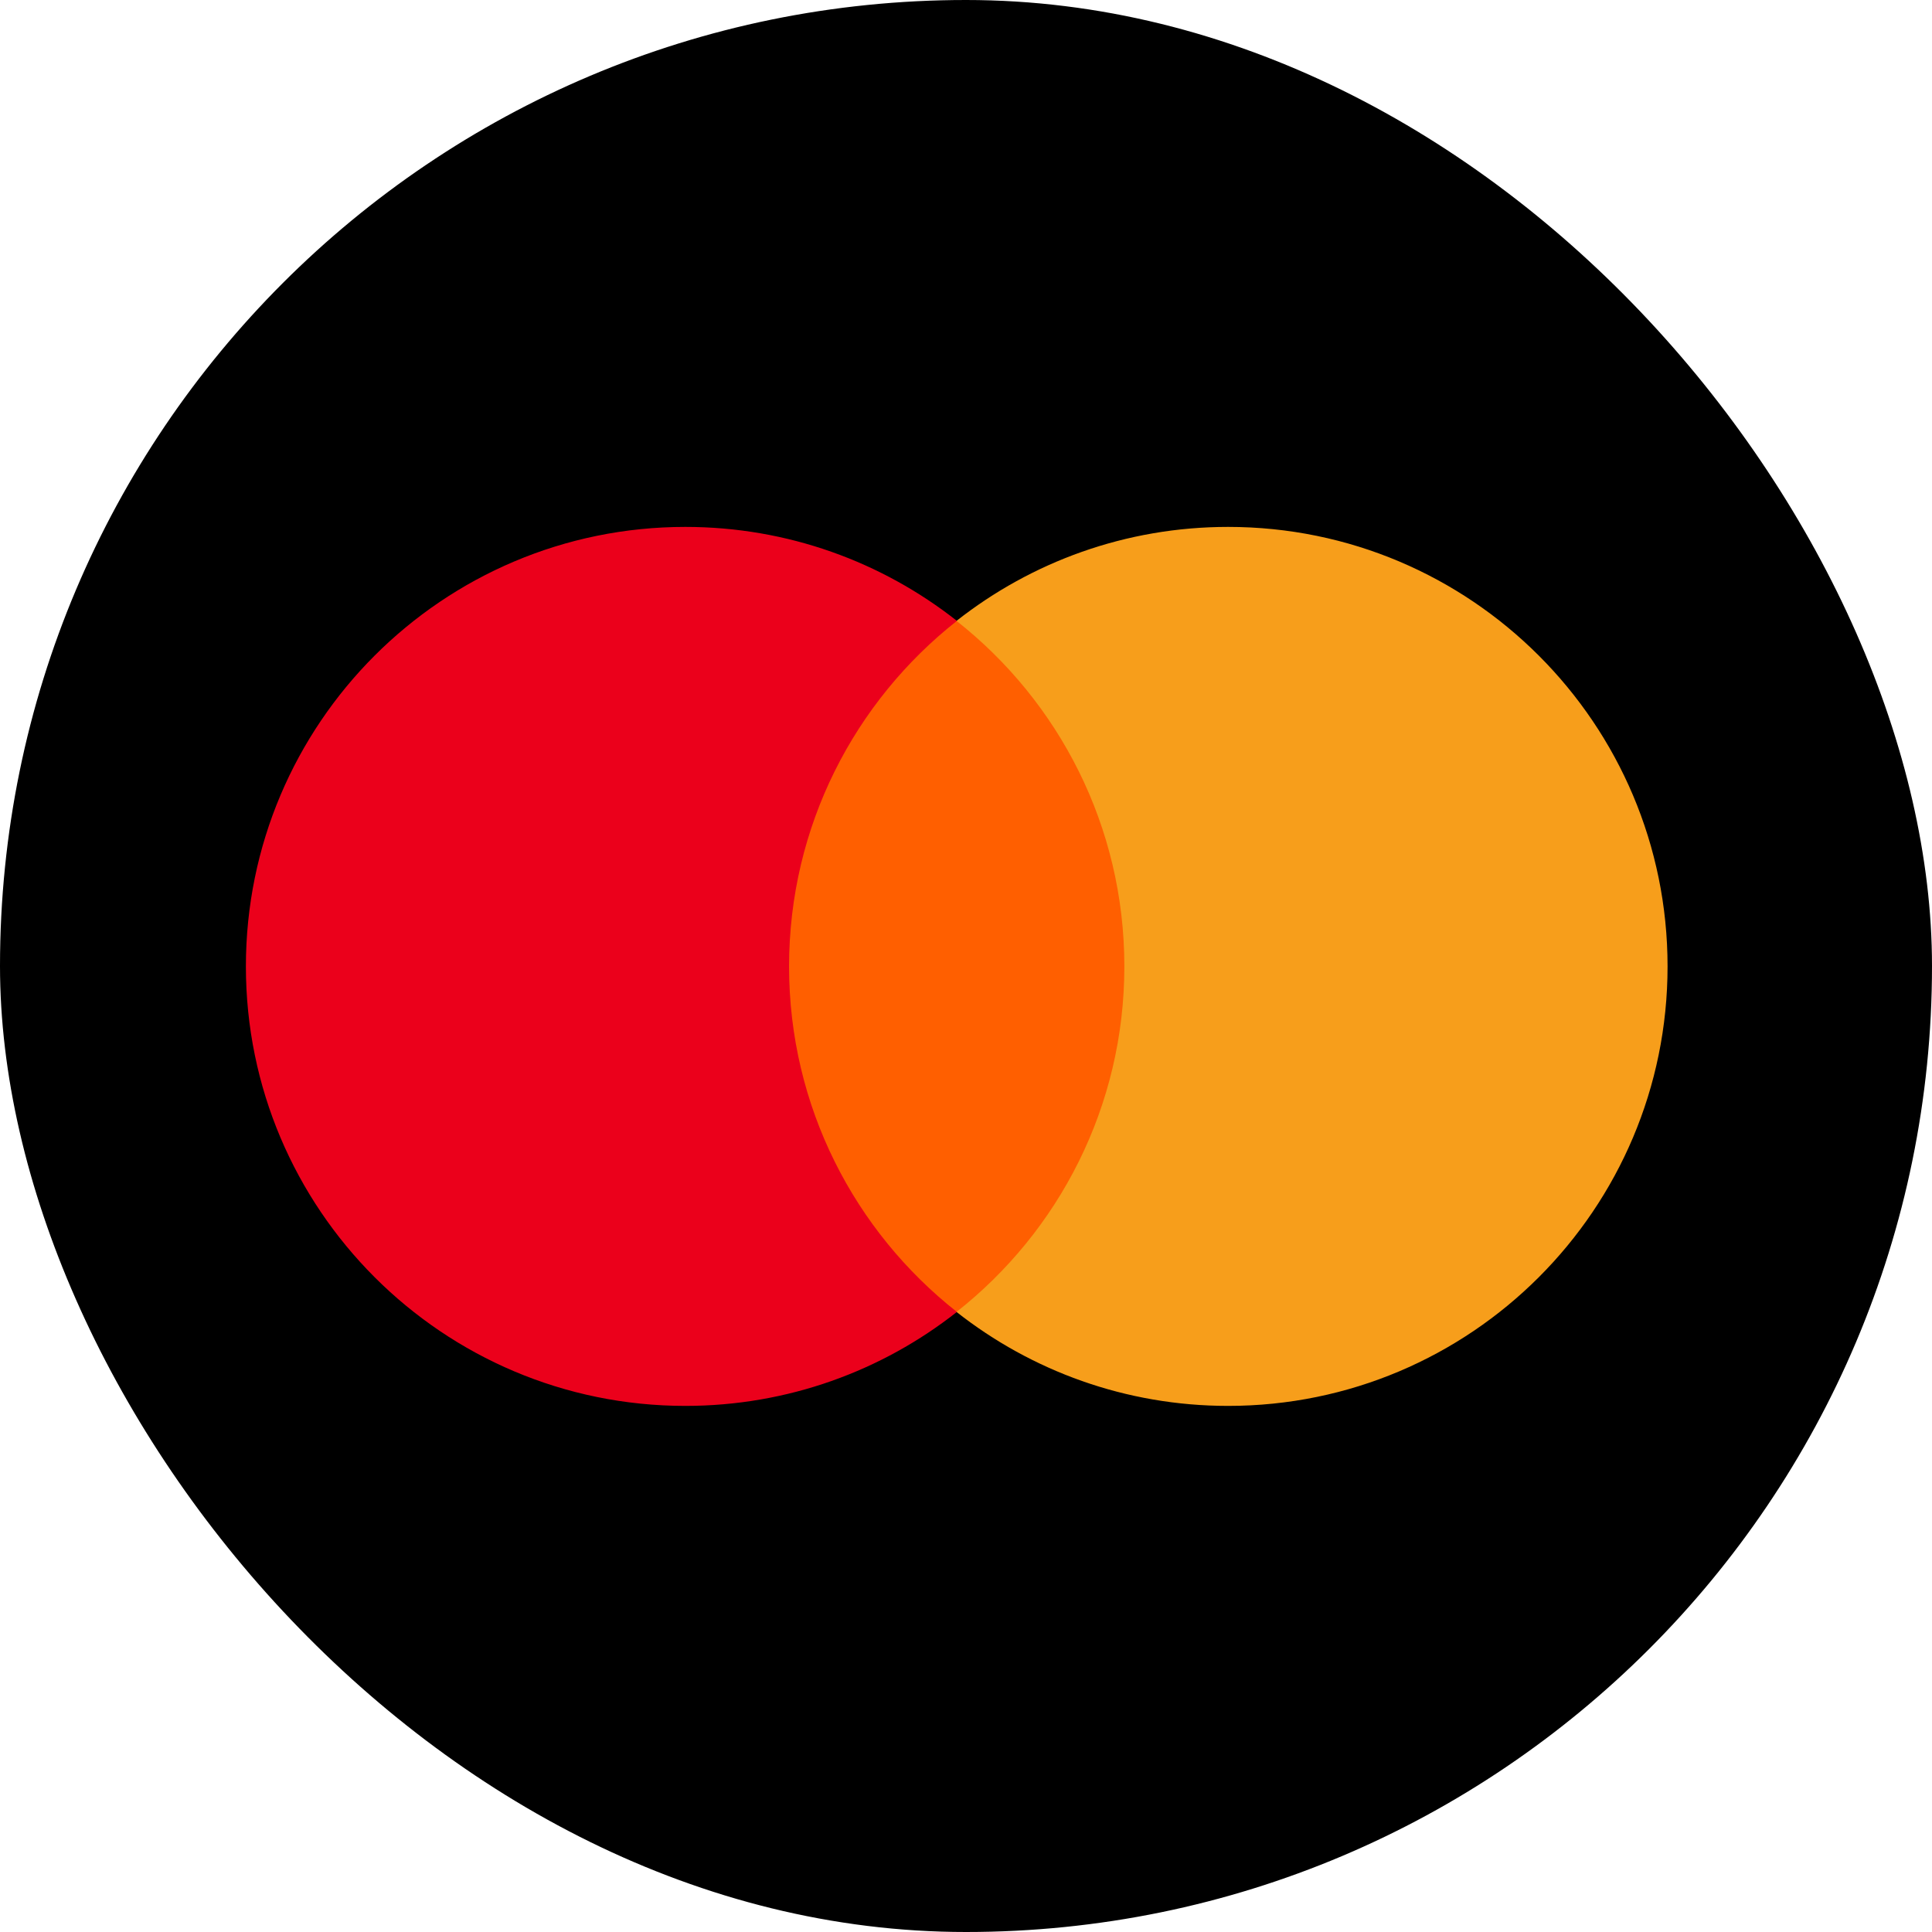
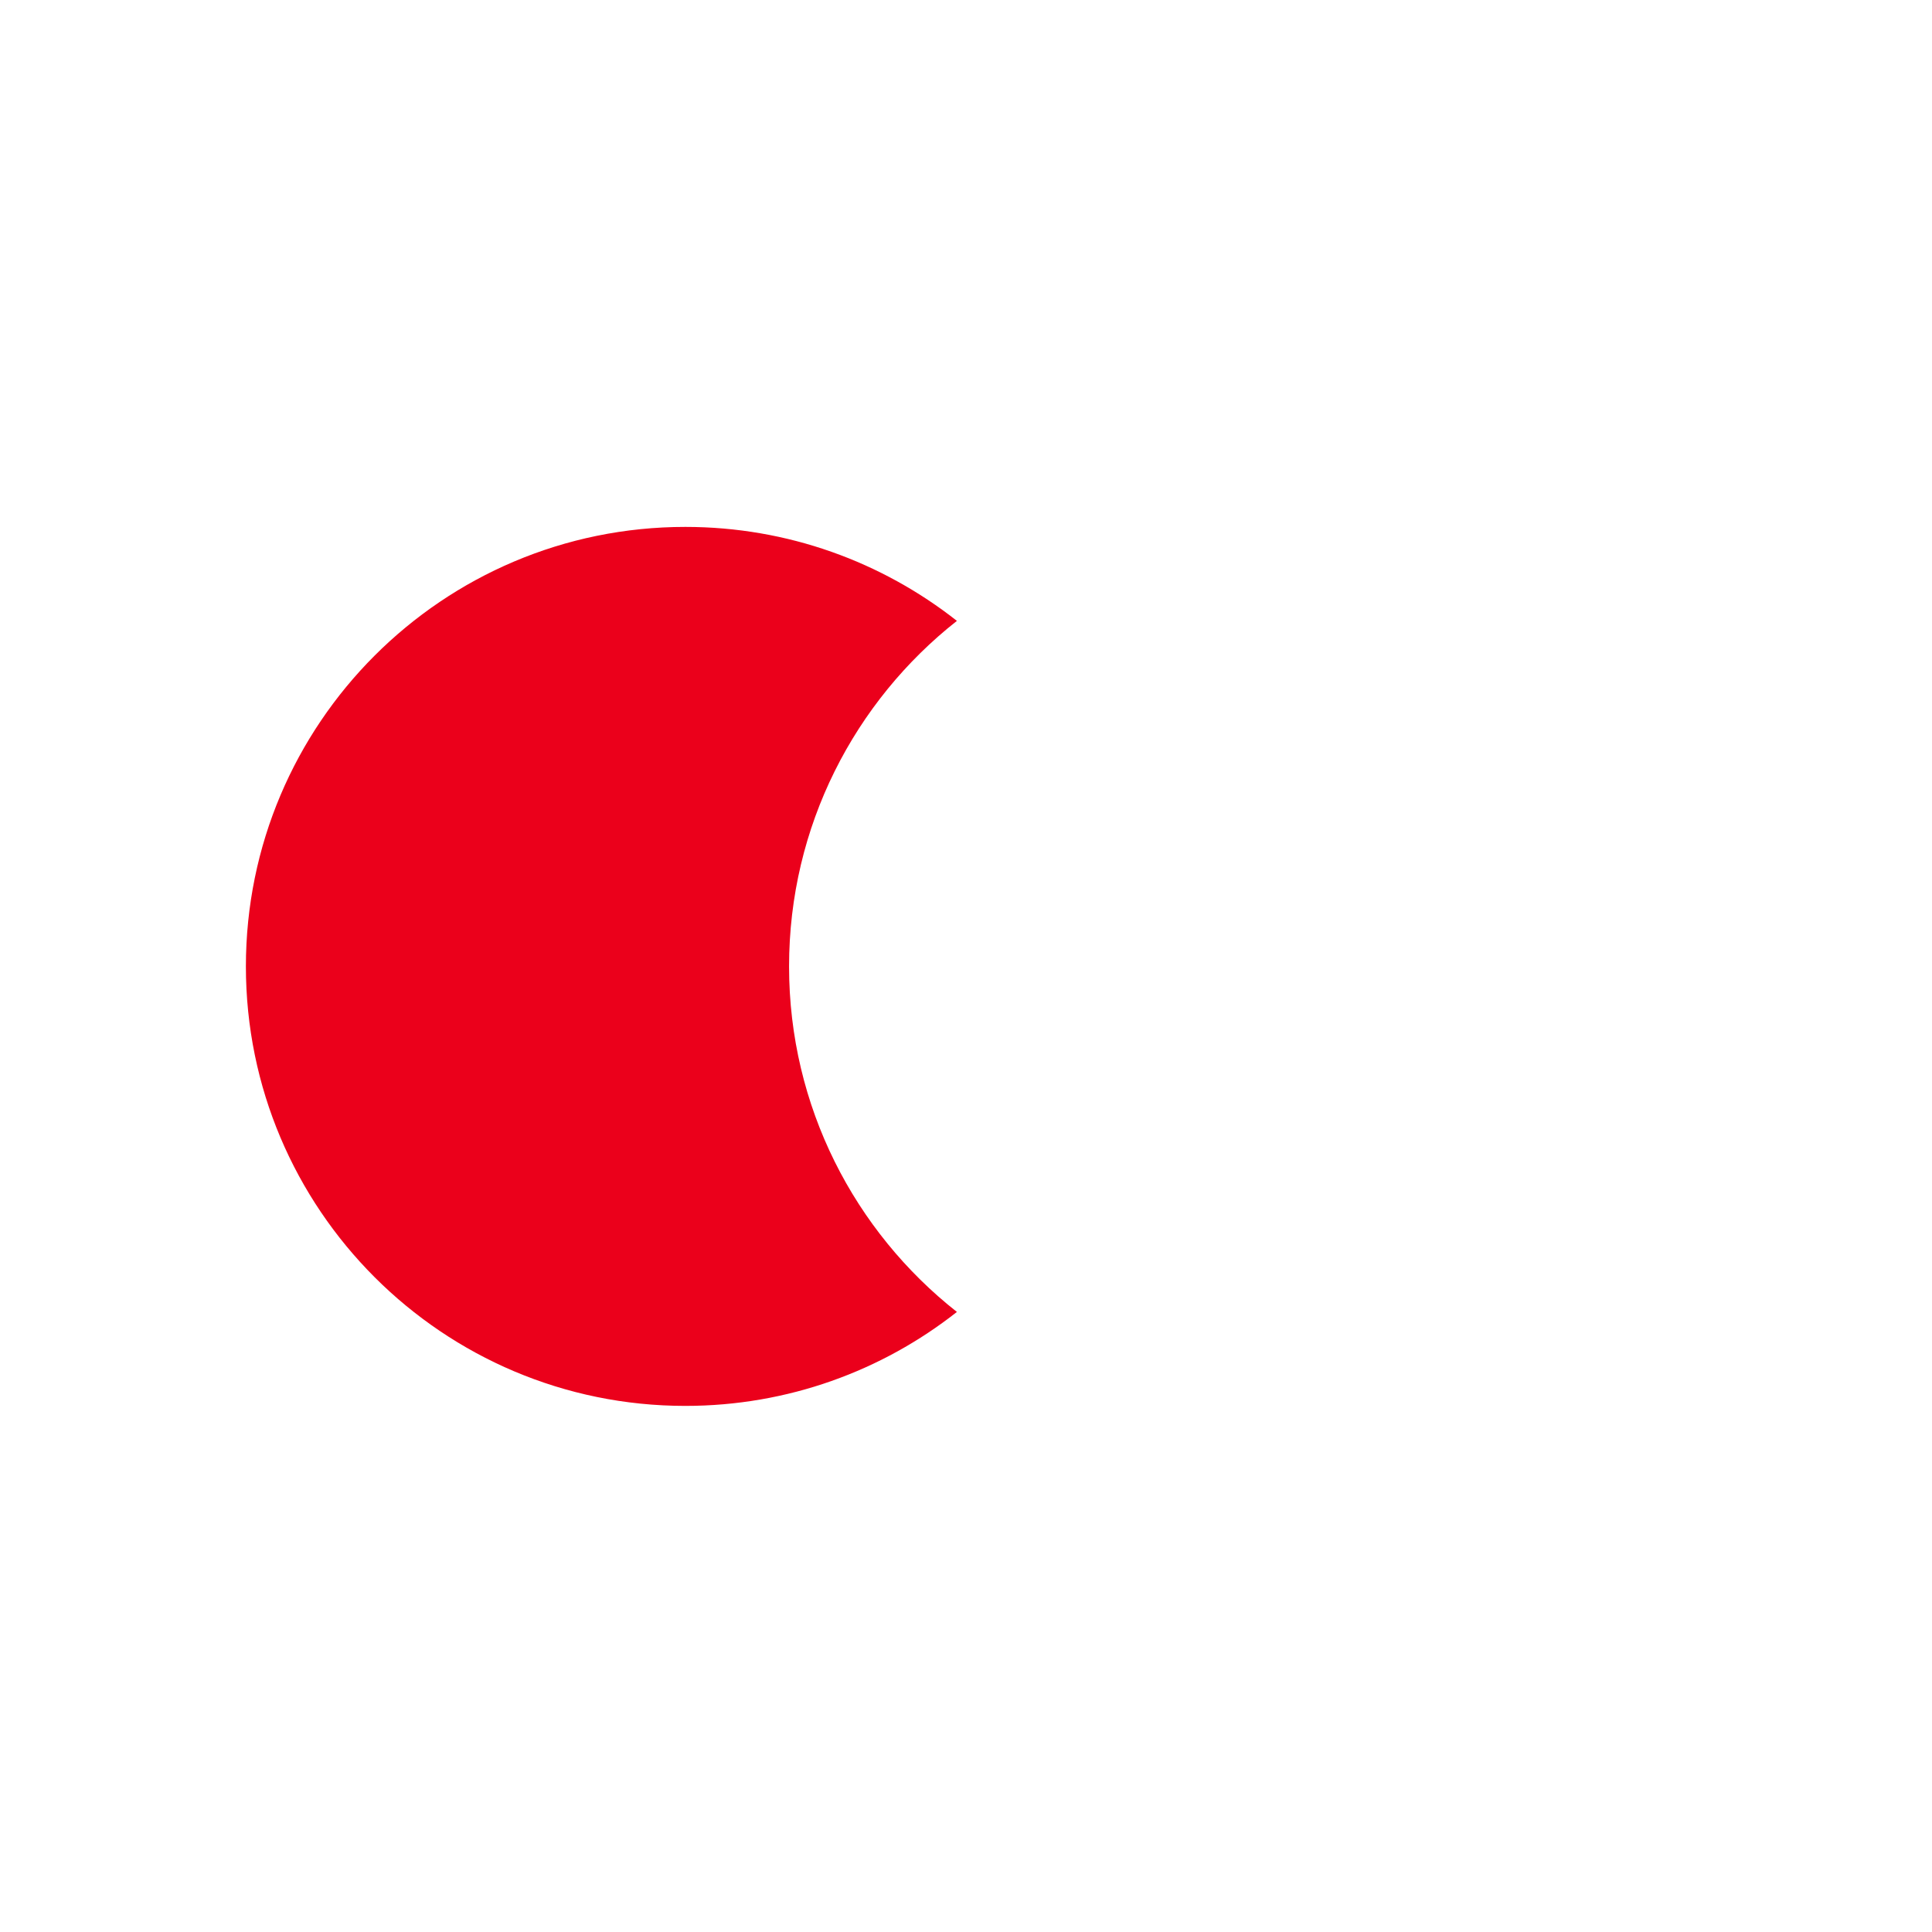
<svg xmlns="http://www.w3.org/2000/svg" width="55" height="55" viewBox="0 0 55 55" fill="none">
-   <rect width="55" height="55" rx="27.5" fill="black" />
-   <path d="M32.708 37.349H21.762V17.677H32.708V37.349Z" fill="#FF5F00" />
  <path d="M22.463 27.512C22.463 23.521 24.332 19.966 27.241 17.675C25.114 16 22.428 15 19.51 15C12.601 15 7 20.602 7 27.512C7 34.422 12.601 40.023 19.51 40.023C22.428 40.023 25.114 39.023 27.241 37.348C24.332 35.057 22.463 31.502 22.463 27.512Z" fill="#EB001B" />
-   <path d="M47.472 27.512C47.472 34.422 41.871 40.023 34.962 40.023C32.044 40.023 29.358 39.023 27.23 37.348C30.14 35.057 32.008 31.502 32.008 27.512C32.008 23.521 30.14 19.966 27.23 17.675C29.358 16 32.044 15 34.962 15C41.871 15 47.472 20.602 47.472 27.512Z" fill="#F79E1B" />
</svg>